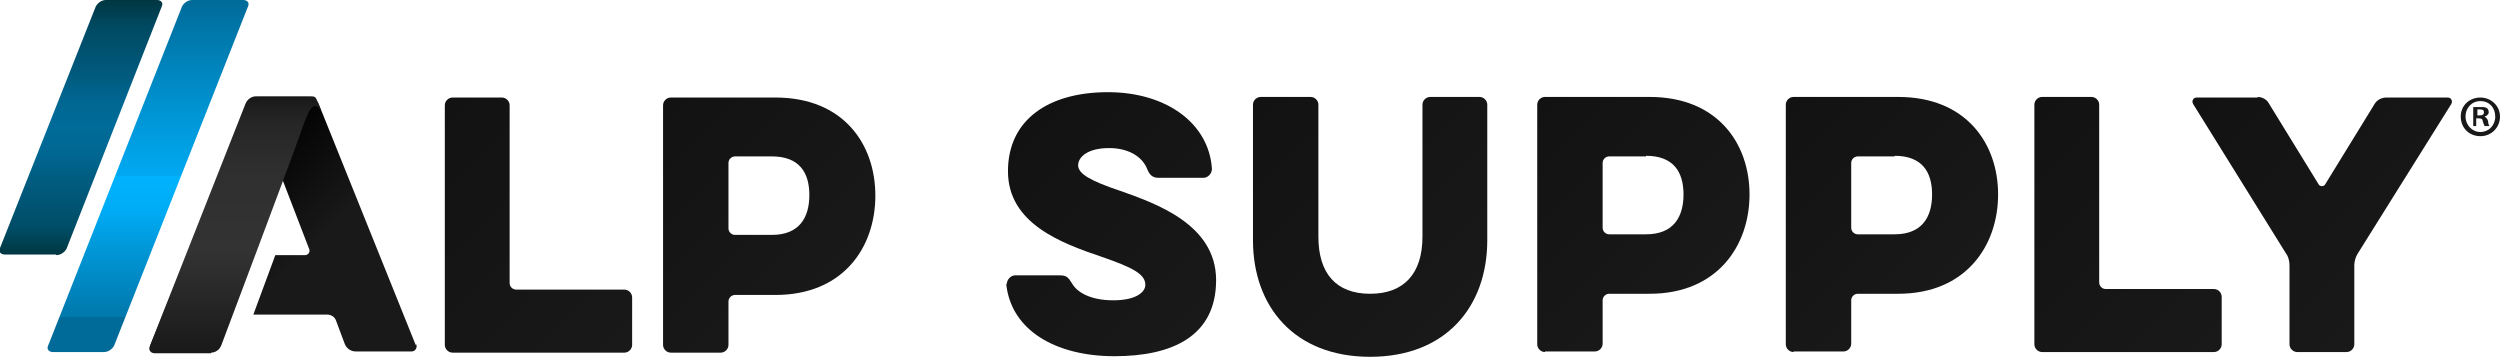
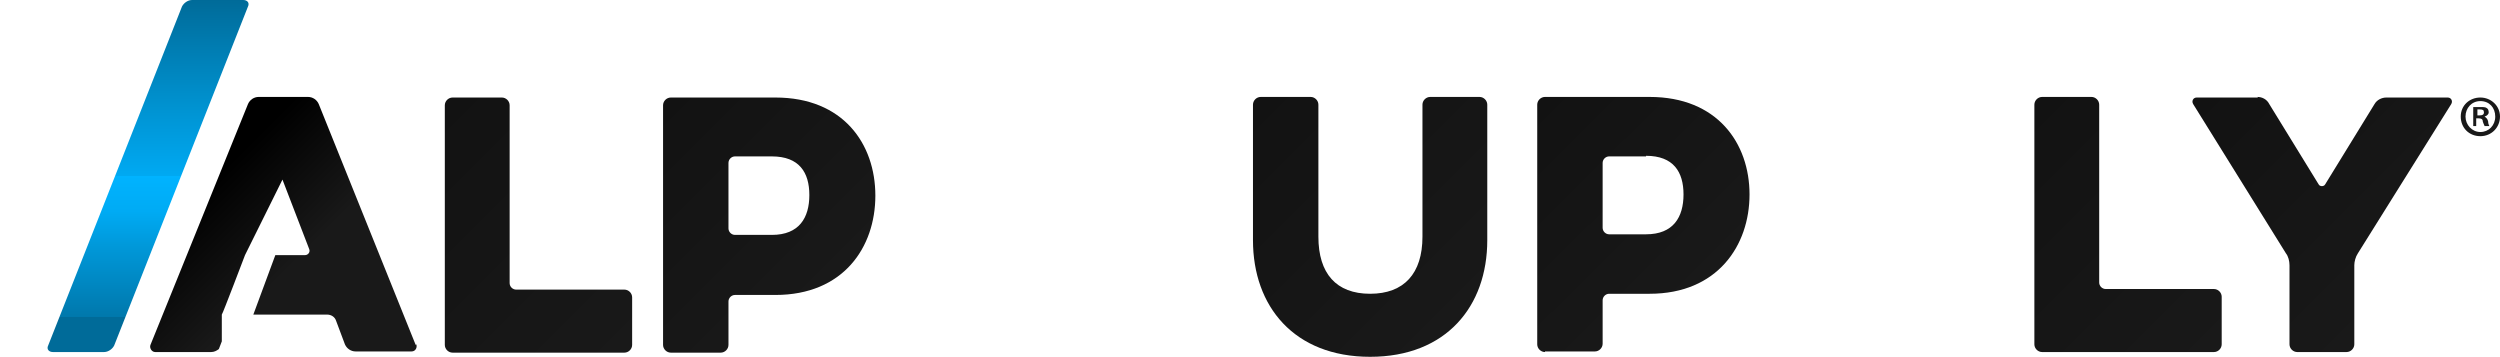
<svg xmlns="http://www.w3.org/2000/svg" xmlns:xlink="http://www.w3.org/1999/xlink" id="Layer_1" version="1.1" viewBox="0 0 420.4 60">
  <defs>
    <style>
      .st0 {
        fill: url(#linear-gradient2);
      }

      .st1 {
        fill: url(#linear-gradient1);
      }

      .st2 {
        fill: url(#linear-gradient9);
      }

      .st3 {
        fill: url(#linear-gradient3);
      }

      .st4 {
        fill: url(#linear-gradient6);
      }

      .st5 {
        fill: url(#linear-gradient8);
      }

      .st6 {
        fill: url(#linear-gradient7);
      }

      .st7 {
        fill: url(#linear-gradient5);
      }

      .st8 {
        fill: url(#linear-gradient4);
      }

      .st9 {
        fill: url(#linear-gradient11);
      }

      .st10 {
        fill: url(#linear-gradient10);
      }

      .st11 {
        fill: url(#linear-gradient);
      }

      .st12 {
        fill: #191919;
      }
    </style>
    <linearGradient id="linear-gradient" x1="30.2" y1="28.8" x2="65" y2="63.7" gradientUnits="userSpaceOnUse">
      <stop offset=".1" stop-color="#000" />
      <stop offset=".5" stop-color="#191919" />
    </linearGradient>
    <linearGradient id="linear-gradient1" x1="67.2" y1="24.7" x2="103.6" y2="61.2" gradientUnits="userSpaceOnUse">
      <stop offset="0" stop-color="#121212" />
      <stop offset="0" stop-color="#121212" />
      <stop offset="1" stop-color="#191919" />
    </linearGradient>
    <linearGradient id="linear-gradient2" x1="108" y1="20.6" x2="137.5" y2="50.1" xlink:href="#linear-gradient1" />
    <linearGradient id="linear-gradient3" x1="24.9" y1="0" x2="24.9" y2="59.2" gradientUnits="userSpaceOnUse">
      <stop offset="0" stop-color="#006b99" />
      <stop offset="0" stop-color="#006b99" />
      <stop offset=".3" stop-color="#0092d0" />
      <stop offset=".5" stop-color="#00a9f2" />
      <stop offset=".5" stop-color="#00b3ff" />
      <stop offset=".6" stop-color="#00abf4" />
      <stop offset=".7" stop-color="#0098d9" />
      <stop offset=".9" stop-color="#0078ac" />
      <stop offset=".9" stop-color="#006b99" />
    </linearGradient>
    <linearGradient id="linear-gradient4" x1="13.7" y1="0" x2="13.7" y2="42.9" gradientUnits="userSpaceOnUse">
      <stop offset="0" stop-color="#003640" />
      <stop offset=".1" stop-color="#004961" />
      <stop offset=".3" stop-color="#005b7f" />
      <stop offset=".4" stop-color="#006792" />
      <stop offset=".5" stop-color="#006b99" />
      <stop offset=".6" stop-color="#006792" />
      <stop offset=".7" stop-color="#005d81" />
      <stop offset=".9" stop-color="#004c65" />
      <stop offset="1" stop-color="#003640" />
    </linearGradient>
    <linearGradient id="linear-gradient5" x1="39.6" y1="59.3" x2="39.6" y2="16.3" gradientUnits="userSpaceOnUse">
      <stop offset="0" stop-color="#191919" />
      <stop offset=".4" stop-color="#333" />
      <stop offset=".7" stop-color="#2f2f2f" />
      <stop offset=".9" stop-color="#262626" />
      <stop offset="1" stop-color="#191919" />
    </linearGradient>
    <linearGradient id="linear-gradient6" x1="170.9" y1="22.2" x2="202.7" y2="53.9" gradientUnits="userSpaceOnUse">
      <stop offset="0" stop-color="#121212" />
      <stop offset="0" stop-color="#121212" />
      <stop offset="1" stop-color="#191919" />
    </linearGradient>
    <linearGradient id="linear-gradient7" x1="212.5" y1="15.3" x2="248.3" y2="51.1" xlink:href="#linear-gradient6" />
    <linearGradient id="linear-gradient8" x1="255" y1="20.5" x2="284.5" y2="50.1" xlink:href="#linear-gradient6" />
    <linearGradient id="linear-gradient9" x1="296.8" y1="20.5" x2="326.4" y2="50.1" xlink:href="#linear-gradient6" />
    <linearGradient id="linear-gradient10" x1="334.5" y1="24.6" x2="371" y2="61.1" xlink:href="#linear-gradient6" />
    <linearGradient id="linear-gradient11" x1="373.2" y1="12.1" x2="407.7" y2="46.6" xlink:href="#linear-gradient6" />
  </defs>
  <path class="st11" d="M69.9,58l-16.3-40.5c-.3-.7-1-1.2-1.8-1.2h-8.3c-.8,0-1.5.5-1.8,1.2l-16.4,40.5c-.2.5.2,1.2.8,1.2h9.4c.5,0,.9-.2,1.3-.5l.5-1.3v-4.5c.1,0,3.9-10,3.9-10l6.3-12.7,4.5,11.7c.2.5-.2,1-.7,1h-5l-3.7,10h12.4c.7,0,1.3.4,1.5,1l1.5,4c.3.7,1,1.2,1.8,1.2h9.4c.7,0,1-.7.8-1.2Z" />
  <path class="st1" d="M76.1,59.3c-.7,0-1.3-.6-1.3-1.3V17.7c0-.7.6-1.3,1.3-1.3h8.3c.7,0,1.3.6,1.3,1.3v29.9c0,.6.5,1.1,1.1,1.1h18.2c.7,0,1.3.6,1.3,1.3v8c0,.7-.6,1.3-1.3,1.3h-28.9Z" />
  <path class="st0" d="M112.8,59.3c-.7,0-1.3-.6-1.3-1.3V17.7c0-.7.6-1.3,1.3-1.3h17.6c11.4,0,16.8,7.8,16.8,16.5s-5.4,16.7-16.8,16.7h-6.8c-.6,0-1.1.5-1.1,1.1v7.3c0,.7-.6,1.3-1.3,1.3h-8.4ZM129.8,26.3h-6.2c-.6,0-1.1.5-1.1,1.1v11c0,.6.5,1.1,1.1,1.1h6.2c4.6,0,6.3-2.9,6.3-6.7s-1.7-6.5-6.3-6.5Z" />
  <path class="st3" d="M40.9,0h-8.6c-.7,0-1.4.5-1.7,1.1L8.1,58.1c-.3.6.1,1.1.8,1.1h8.6c.7,0,1.4-.5,1.7-1.1L41.7,1.1c.3-.6-.1-1.1-.8-1.1Z" />
-   <path class="st8" d="M9.5,42.9c.7,0,1.4-.5,1.7-1.1L27.2,1.1c.3-.6-.1-1.1-.8-1.1h-8.6c-.7,0-1.4.5-1.7,1.1L0,41.7c-.3.6.1,1.1.8,1.1h8.6Z" />
-   <path class="st7" d="M35.5,59.3c.7,0,1.4-.5,1.7-1.2,0,0,11.8-31.3,13.3-35.6,1.5-4.5,2.3-5.7,3.5-3.9-1.1-2.6-.6-2.4-2.4-2.4h-8.6c-.7,0-1.4.5-1.7,1.2l-16.1,40.8c-.3.6.1,1.2.8,1.2h9.5Z" />
  <g>
-     <path class="st4" d="M169.3,47.8c0-.8.7-1.5,1.4-1.5h7.4c1.3,0,1.5.3,2.2,1.4.8,1.4,3,2.8,6.9,2.8s5.4-1.4,5.4-2.6c0-1.8-2.1-2.9-7.3-4.7-6.8-2.3-15.8-5.6-15.8-14.4s7-13.3,16.8-13.3,17,5.2,17.5,12.9c0,.8-.7,1.5-1.4,1.5h-7.6c-1,0-1.5-.5-1.9-1.5-.7-1.8-2.8-3.5-6.4-3.5s-5.2,1.5-5.2,2.9,2,2.6,7.1,4.3c5.9,2.1,16.1,5.6,16.1,15s-7.3,12.8-17.1,12.8-17.4-4.3-18.2-12.2Z" />
    <path class="st6" d="M239.2,17.6c0-.7.6-1.3,1.3-1.3h8.3c.7,0,1.3.6,1.3,1.3v22.8c0,11.1-6.9,19.6-19.7,19.6s-19.7-8.5-19.7-19.6v-22.8c0-.7.6-1.3,1.3-1.3h8.4c.7,0,1.3.6,1.3,1.3v22.2c0,6.2,3,9.6,8.7,9.6s8.8-3.4,8.8-9.6v-22.2Z" />
    <path class="st5" d="M259.8,59.2c-.7,0-1.3-.6-1.3-1.3V17.6c0-.7.6-1.3,1.3-1.3h17.6c11.4,0,16.8,7.8,16.8,16.4s-5.4,16.7-16.8,16.7h-6.8c-.6,0-1.1.5-1.1,1.1v7.3c0,.7-.6,1.3-1.3,1.3h-8.4ZM276.8,26.3h-6.2c-.6,0-1.1.5-1.1,1.1v10.9c0,.6.5,1.1,1.1,1.1h6.2c4.6,0,6.3-2.9,6.3-6.7s-1.7-6.5-6.3-6.5Z" />
-     <path class="st2" d="M301.6,59.2c-.7,0-1.3-.6-1.3-1.3V17.6c0-.7.6-1.3,1.3-1.3h17.6c11.4,0,16.8,7.8,16.8,16.4s-5.4,16.7-16.8,16.7h-6.8c-.6,0-1.1.5-1.1,1.1v7.3c0,.7-.6,1.3-1.3,1.3h-8.4ZM318.6,26.3h-6.2c-.6,0-1.1.5-1.1,1.1v10.9c0,.6.5,1.1,1.1,1.1h6.2c4.6,0,6.3-2.9,6.3-6.7s-1.7-6.5-6.3-6.5Z" />
    <path class="st10" d="M343.4,59.2c-.7,0-1.3-.6-1.3-1.3V17.6c0-.7.6-1.3,1.3-1.3h8.3c.7,0,1.3.6,1.3,1.3v29.9c0,.6.5,1.1,1.1,1.1h18.2c.7,0,1.3.6,1.3,1.3v8c0,.7-.6,1.3-1.3,1.3h-28.9Z" />
    <path class="st9" d="M379.6,16.3c.8,0,1.6.4,2,1.2l8.3,13.5c.2.4.9.4,1.1,0l8.3-13.5c.4-.7,1.2-1.1,2-1.1h10.3c.6,0,.9.6.6,1.1l-15.7,25.1c-.4.6-.6,1.4-.6,2v13.3c0,.7-.6,1.3-1.3,1.3h-8.3c-.7,0-1.3-.6-1.3-1.3v-13.3c0-.7-.2-1.5-.6-2l-15.6-25.1c-.3-.5,0-1.1.6-1.1h10.3Z" />
  </g>
  <path class="st12" d="M420.4,19.6c0,1.8-1.4,3.3-3.3,3.3s-3.3-1.4-3.3-3.3,1.5-3.2,3.3-3.2,3.3,1.4,3.3,3.2ZM414.6,19.6c0,1.4,1.1,2.6,2.5,2.6s2.5-1.1,2.5-2.6-1-2.6-2.5-2.6-2.5,1.2-2.5,2.6ZM416.6,21.2h-.7v-3.2c.3,0,.7,0,1.2,0s.9,0,1.1.2c.2.1.3.4.3.7s-.3.6-.7.7h0c.3.2.5.4.6.8,0,.5.2.7.2.8h-.8c0-.1-.2-.4-.3-.8,0-.4-.3-.5-.7-.5h-.4v1.3ZM416.6,19.4h.4c.4,0,.7-.1.7-.5s-.2-.5-.7-.5-.3,0-.4,0v.9Z" />
</svg>